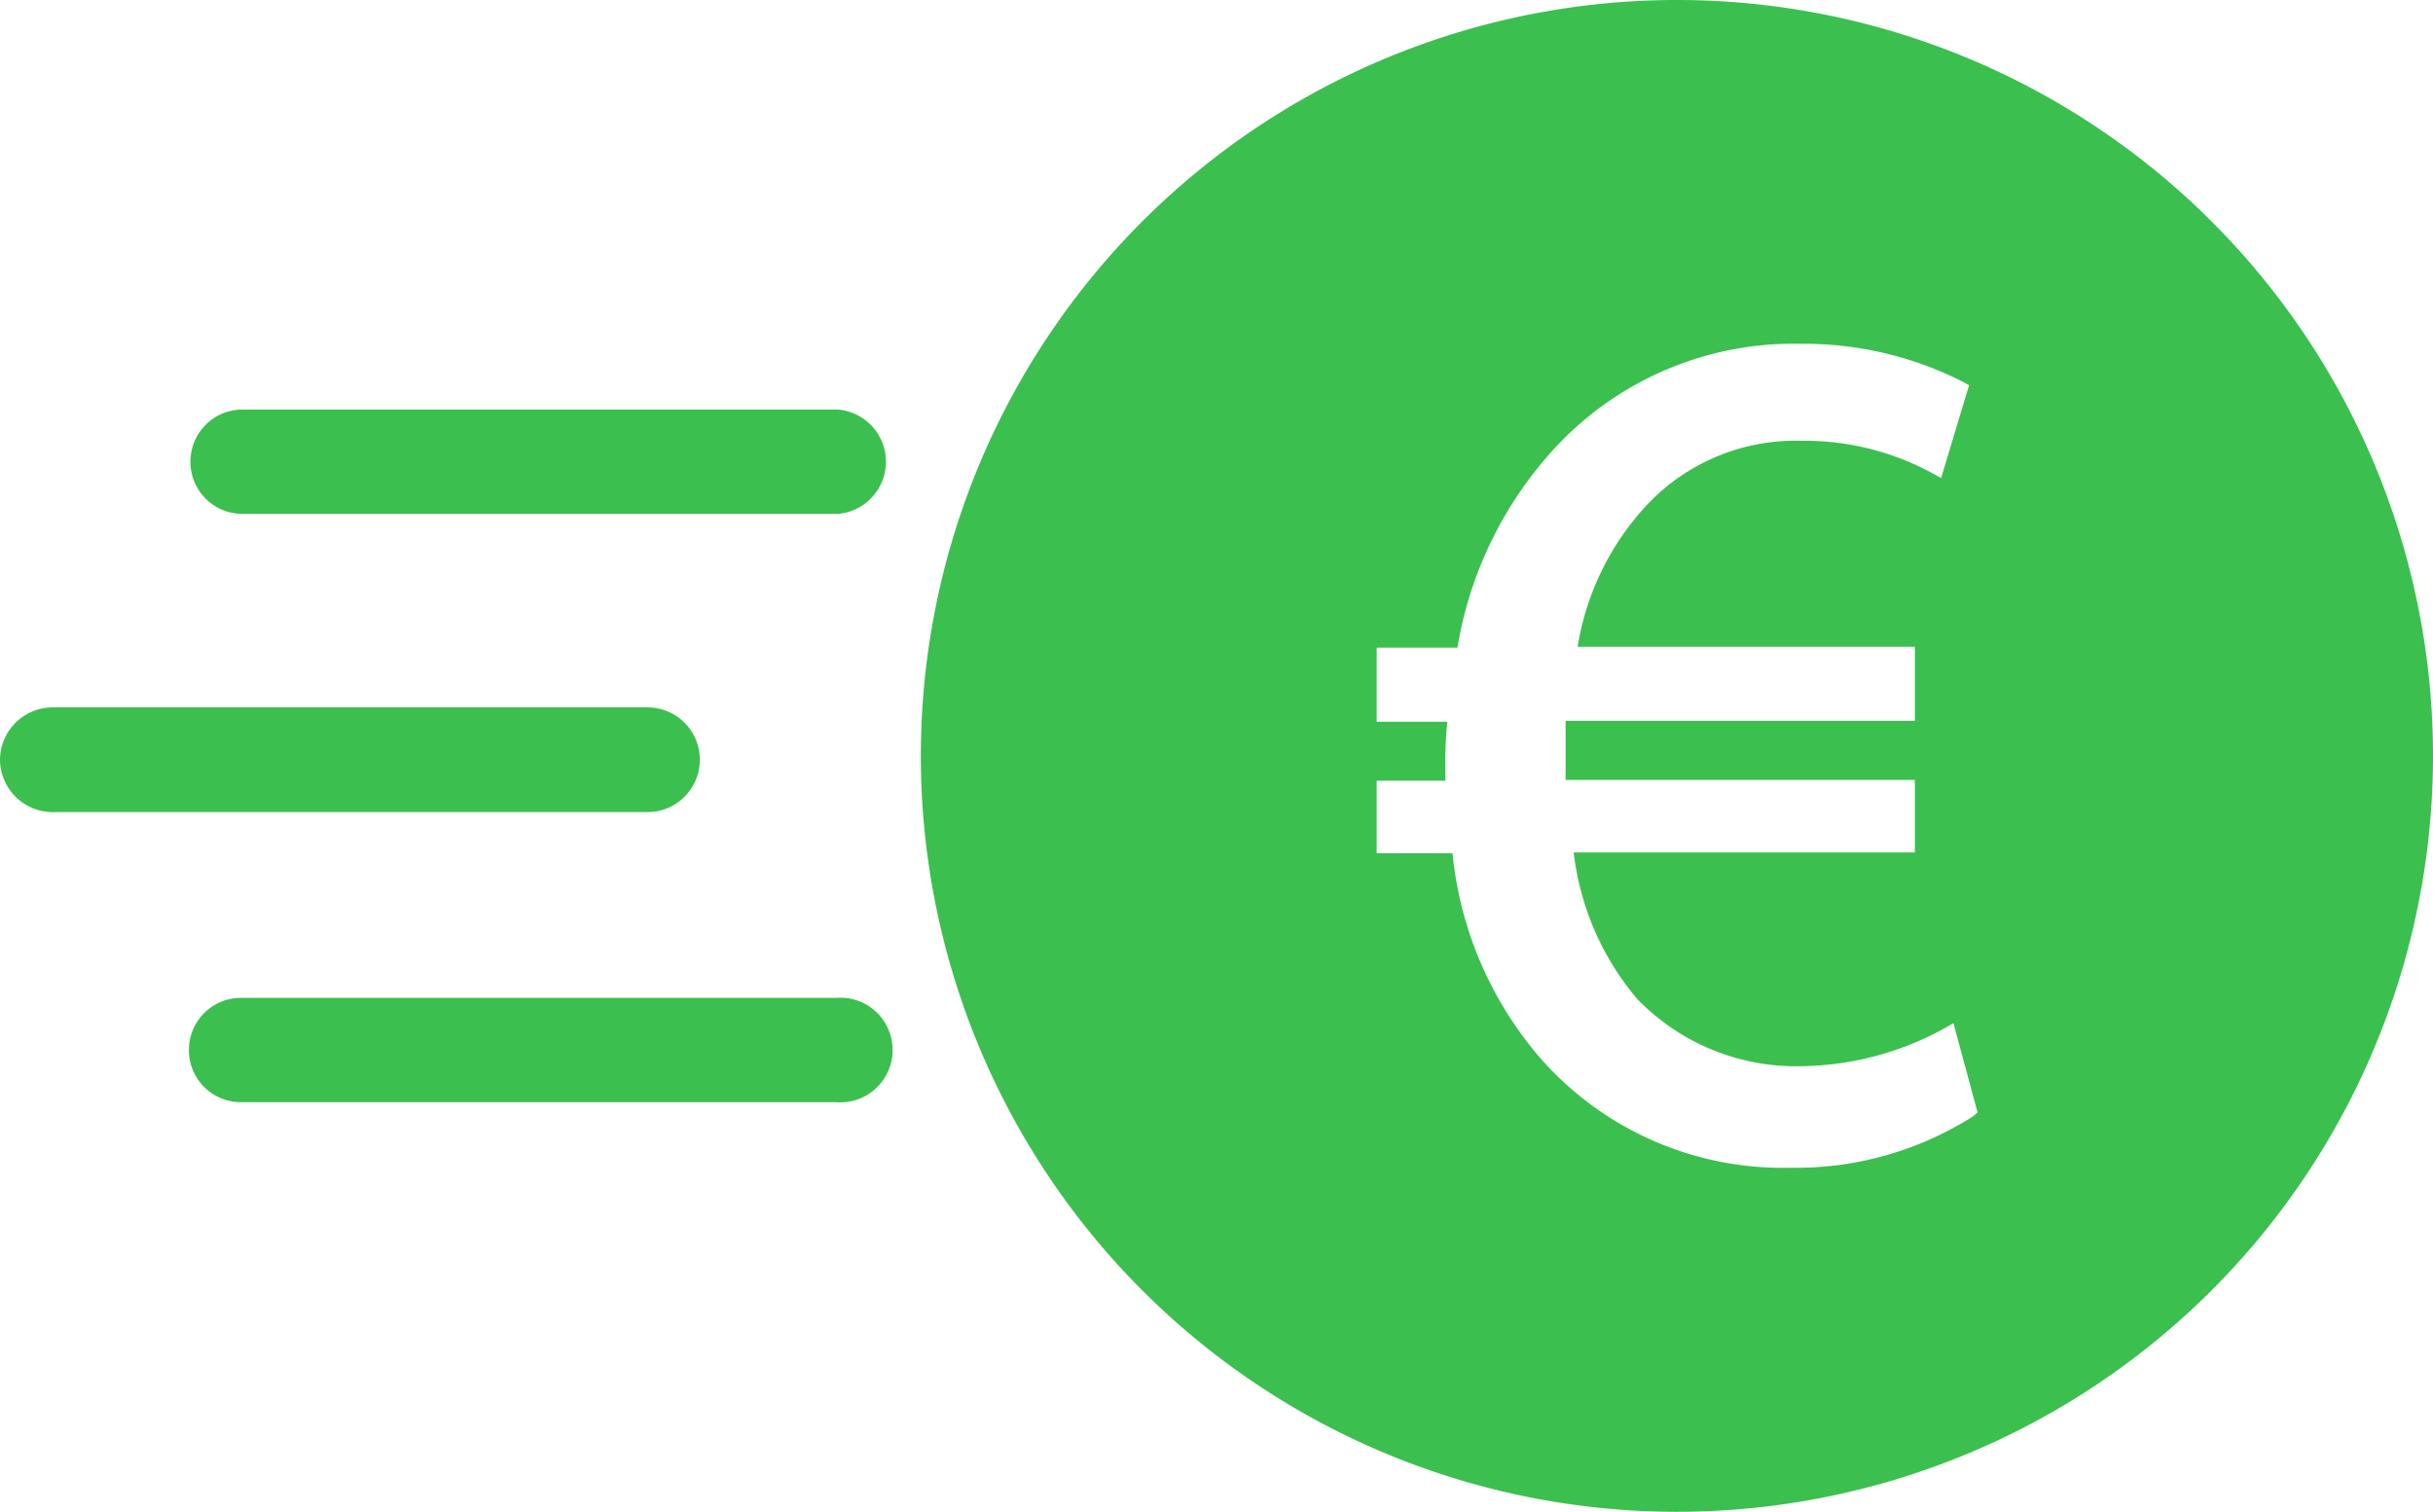
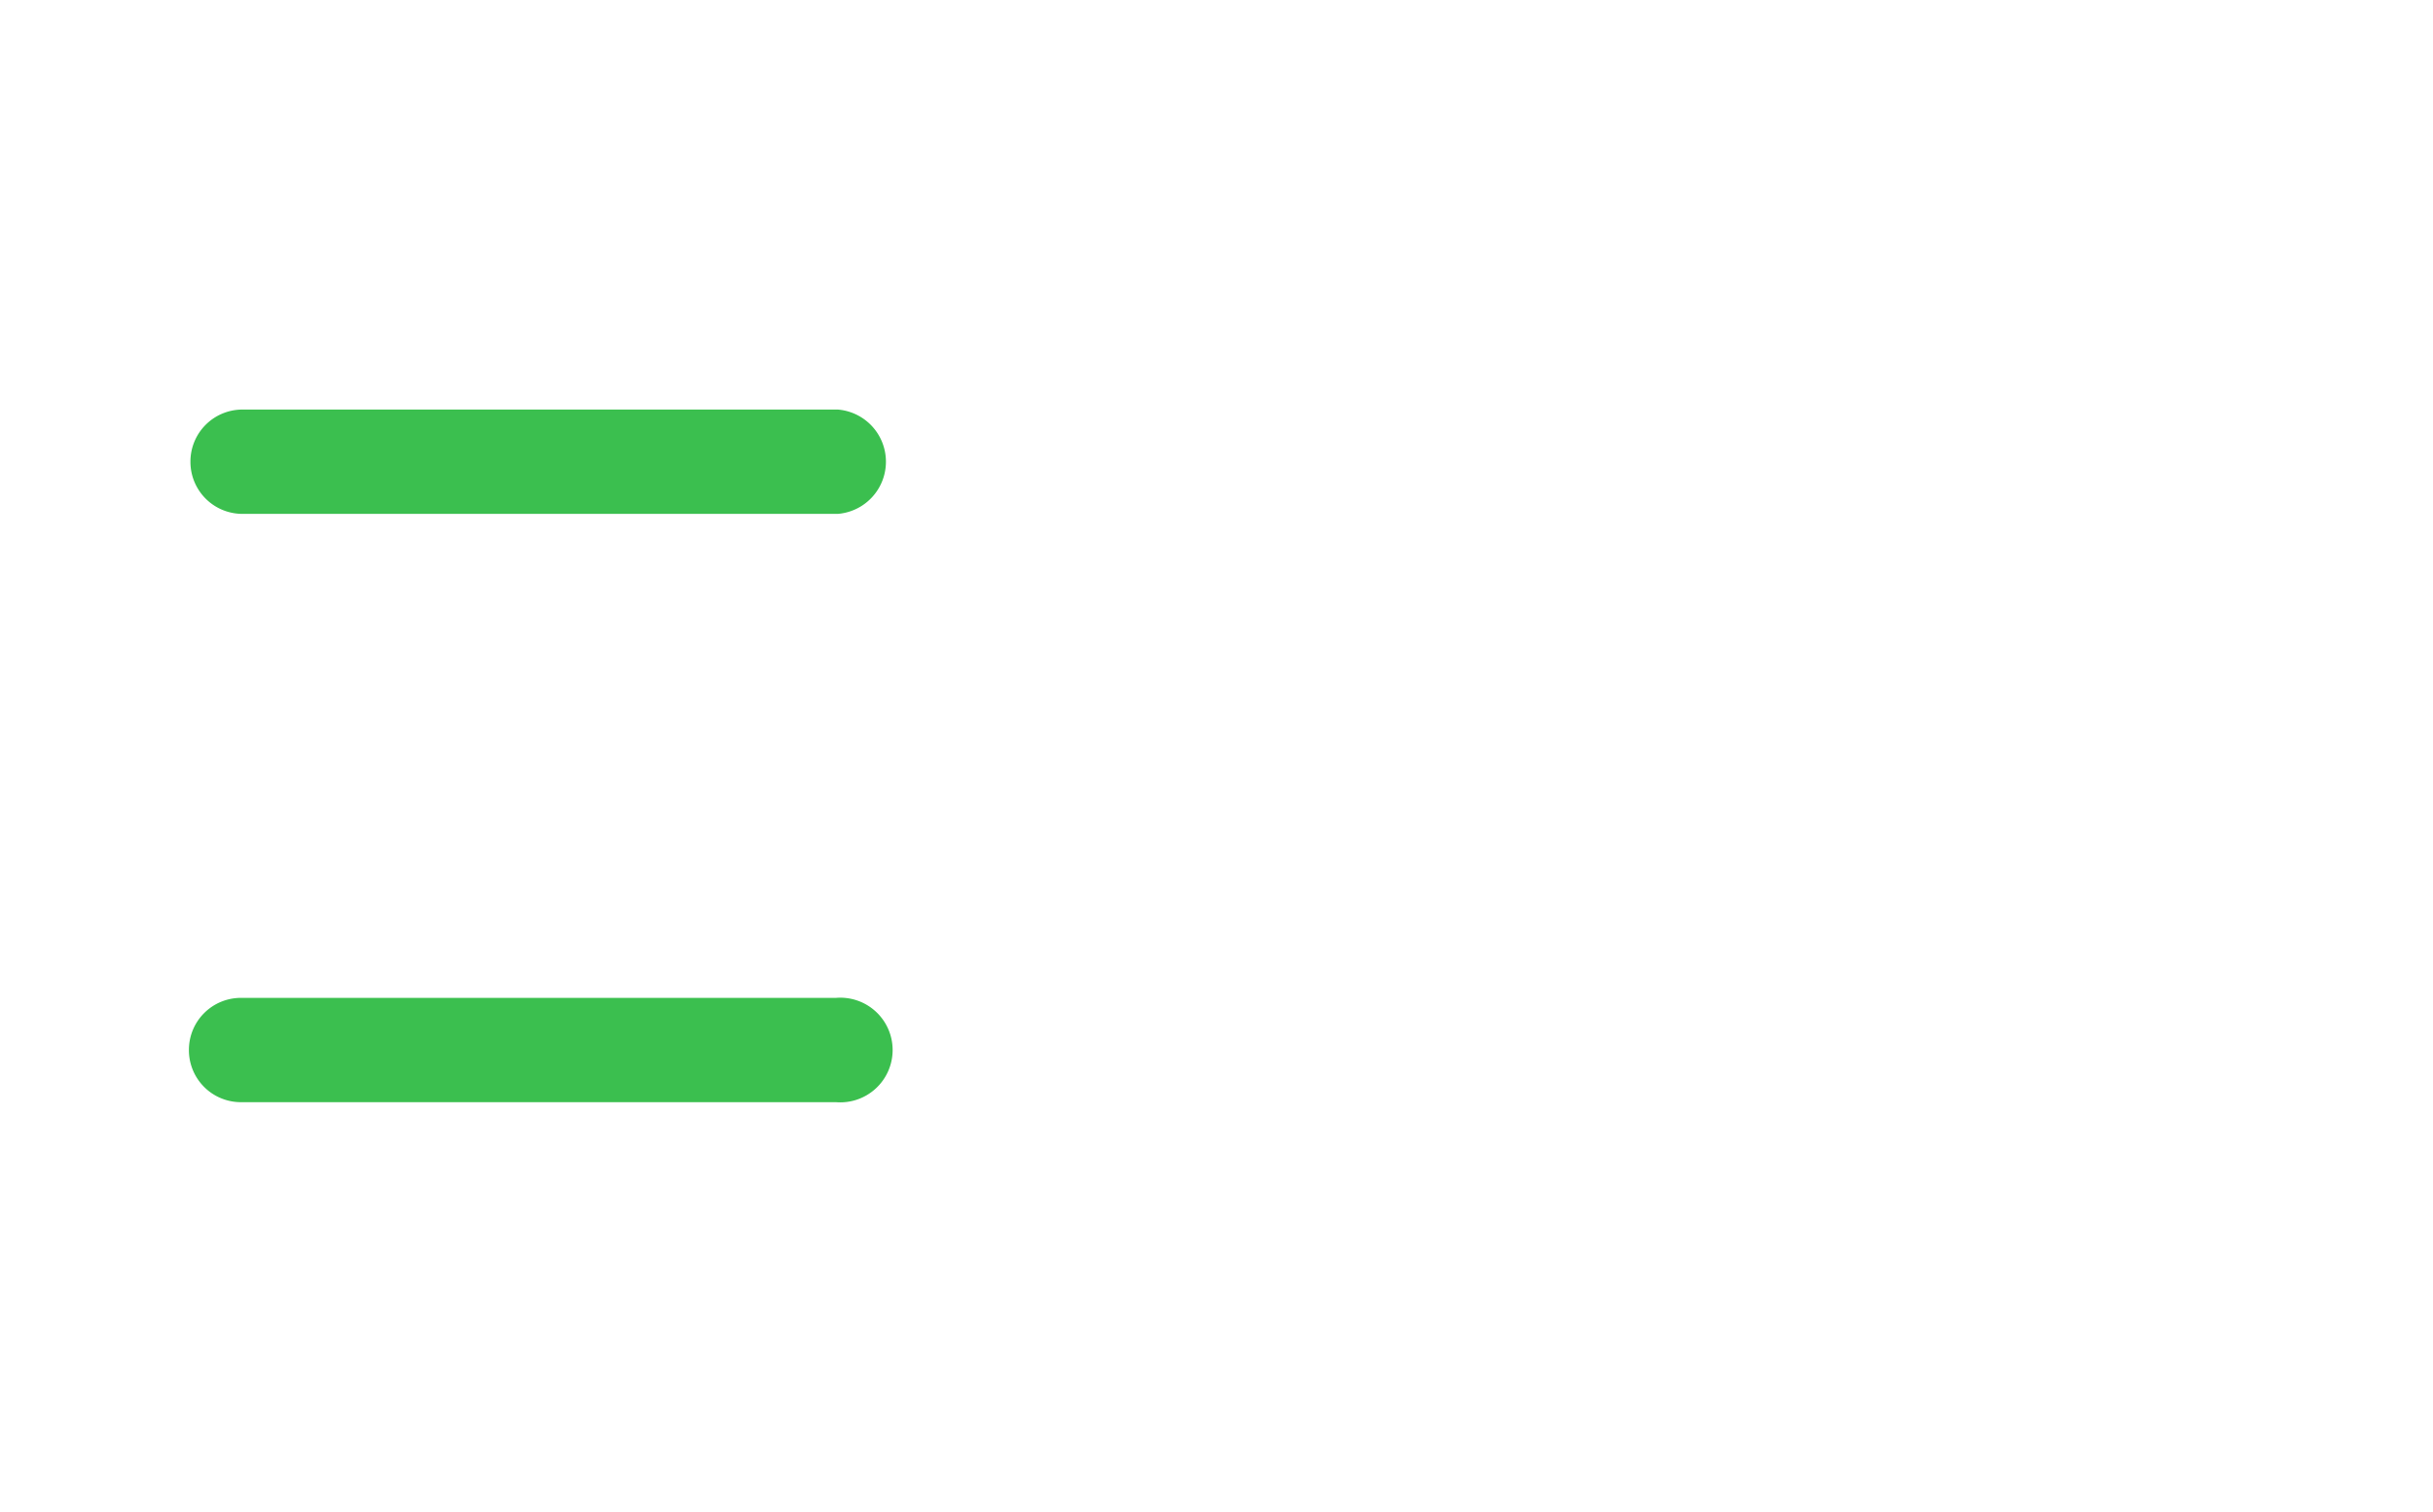
<svg xmlns="http://www.w3.org/2000/svg" width="47.78" height="29.695" viewBox="0 0 47.78 29.695">
  <g id="noun_Send_Euro_4040079" data-name="noun_Send Euro_4040079" transform="translate(-0.64 -12.51)">
    <path id="Tracé_35652" data-name="Tracé 35652" d="M5.55,24.1A1.021,1.021,0,0,1,6.571,23.07H18.265a1.028,1.028,0,0,1,0,2.049H6.571A1.021,1.021,0,0,1,5.55,24.1Z" transform="translate(-1.17 -2.515)" fill="#3bbf4f" />
-     <path id="Tracé_35653" data-name="Tracé 35653" d="M.64,31.778A1.036,1.036,0,0,1,1.676,30.75H13.355a1.028,1.028,0,1,1,0,2.057H1.676A1.036,1.036,0,0,1,.64,31.778Z" transform="translate(0 -4.345)" fill="#3bbf4f" />
    <path id="Tracé_35654" data-name="Tracé 35654" d="M5.51,39.26a1.021,1.021,0,0,1,1.021-1.021H18.217a1.028,1.028,0,1,1,0,2.049H6.531A1.021,1.021,0,0,1,5.51,39.26Z" transform="translate(-1.16 -6.128)" fill="#3bbf4f" />
-     <path id="Tracé_35655" data-name="Tracé 35655" d="M39.228,12.51A14.848,14.848,0,1,0,54.075,27.358,14.848,14.848,0,0,0,39.228,12.51Zm5.82,21.925a6.491,6.491,0,0,1-3.6,1.013,6.331,6.331,0,0,1-4.906-2.156,7.245,7.245,0,0,1-1.722-4.022H33.331V27.845H34.68v-.229a7.4,7.4,0,0,1,.038-.929H33.331V25.232h1.585a7.618,7.618,0,0,1,1.958-3.969,6.384,6.384,0,0,1,4.784-2,6.894,6.894,0,0,1,3.215.762l.091.053L44.415,21.9l-.152-.084a5.264,5.264,0,0,0-2.583-.648,4.015,4.015,0,0,0-3.047,1.265,5.333,5.333,0,0,0-1.356,2.781H43.9v1.455H37.041V27.83H43.9v1.425h-6.7a5.416,5.416,0,0,0,1.249,2.88,4.342,4.342,0,0,0,3.238,1.318,5.965,5.965,0,0,0,2.826-.762l.145-.084.472,1.752Z" transform="translate(-5.655 0)" fill="#3bbf4f" />
  </g>
</svg>